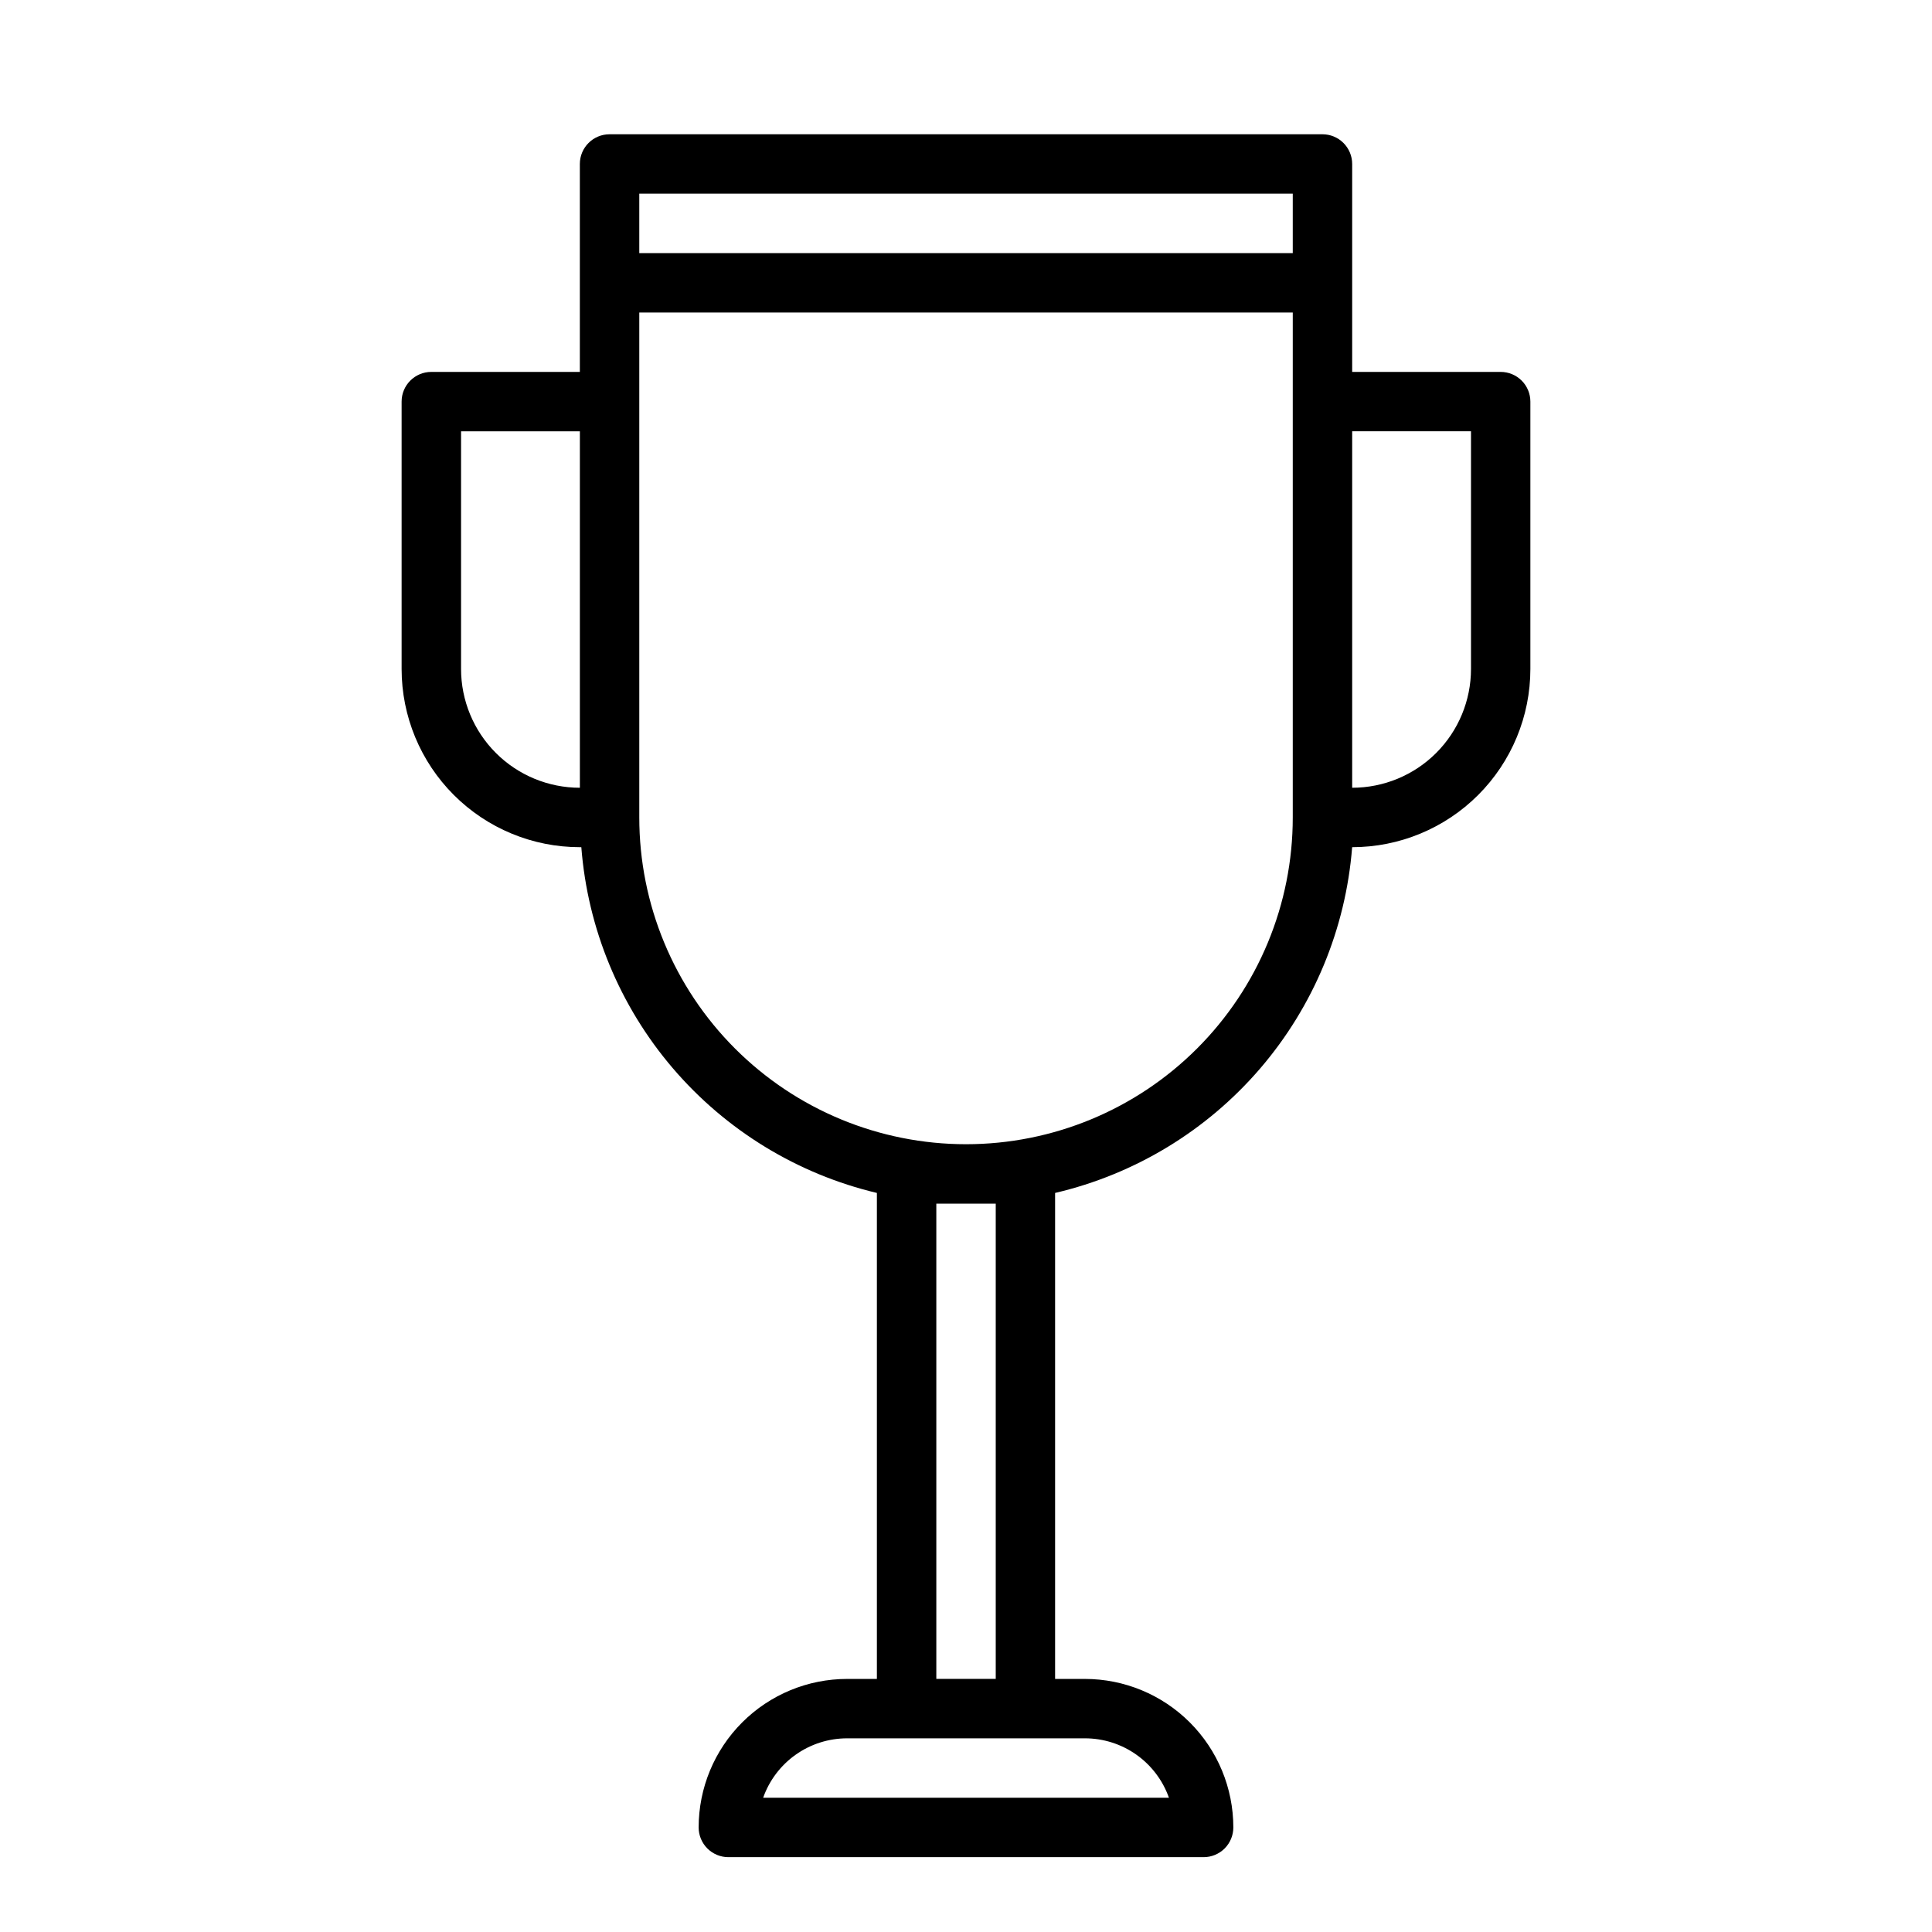
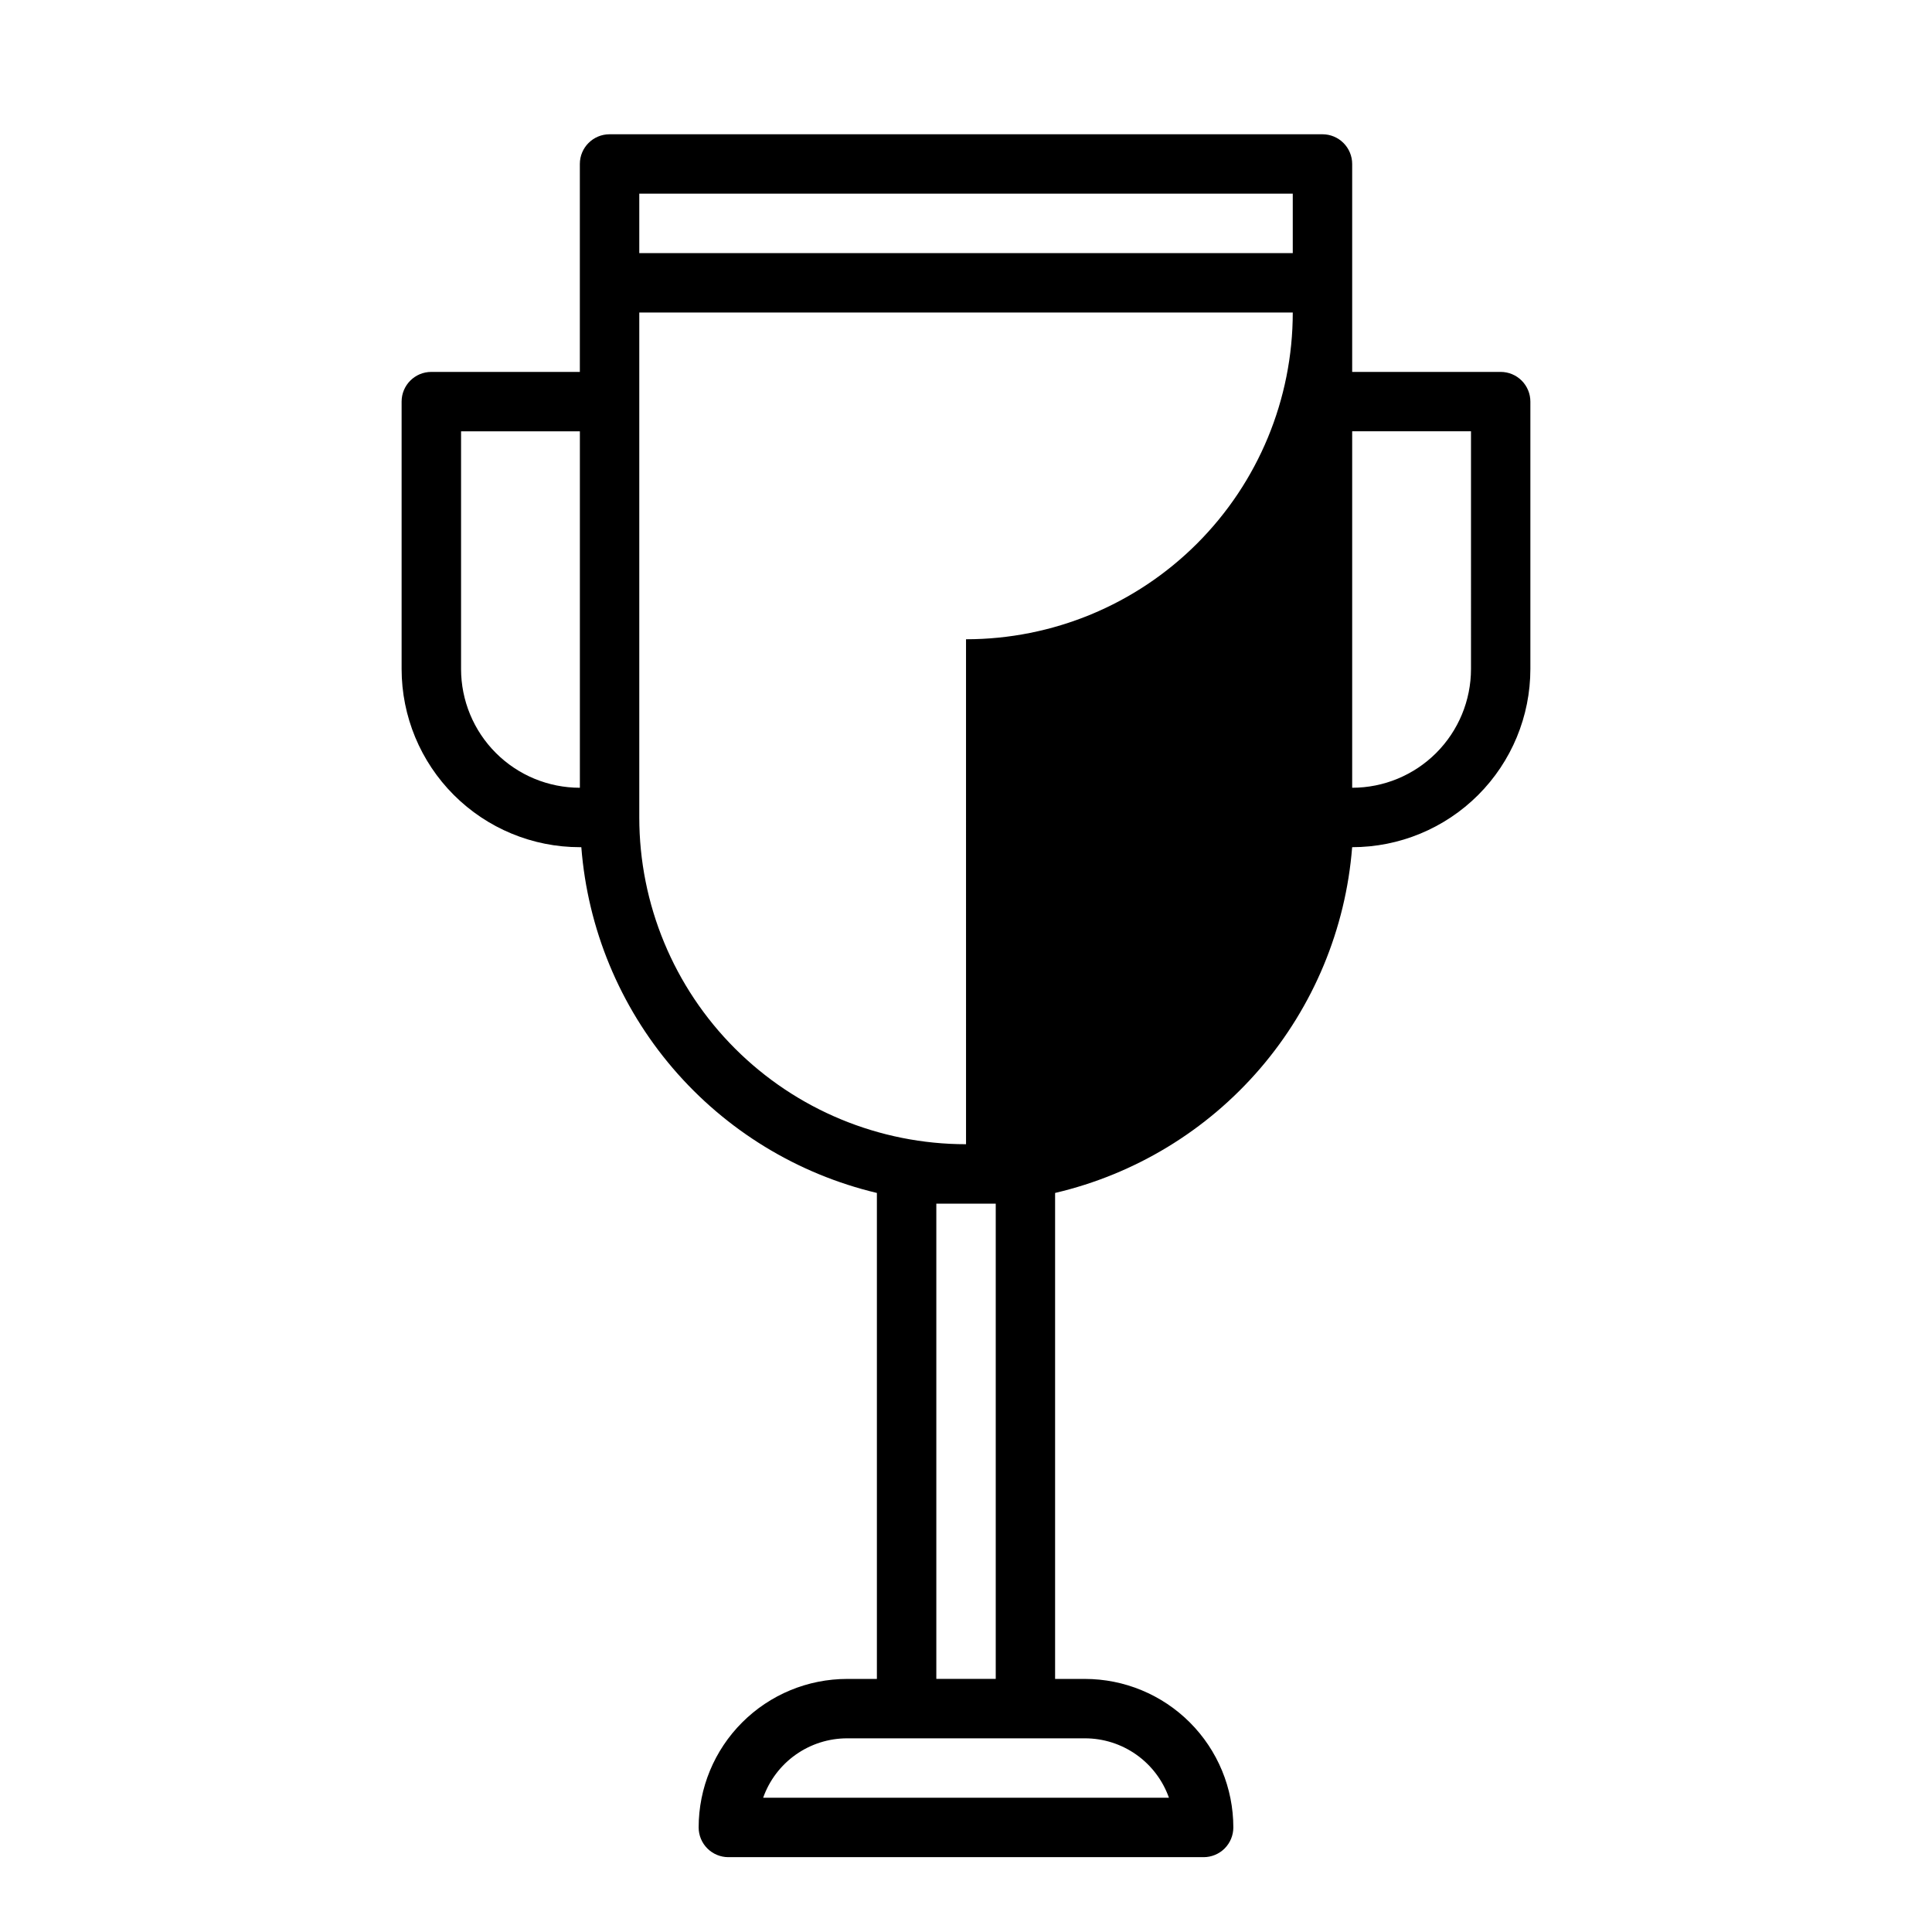
<svg xmlns="http://www.w3.org/2000/svg" fill="#000000" width="800px" height="800px" version="1.1" viewBox="144 144 512 512">
-   <path d="m541.7 242.56h-39.359v-55.105c0-2.086-0.832-4.09-2.309-5.566-1.473-1.477-3.477-2.305-5.566-2.305h-188.93c-4.348 0-7.871 3.523-7.871 7.871v55.105h-39.363c-4.348 0-7.871 3.523-7.871 7.871v70.848c0 12.527 4.977 24.543 13.836 33.398 8.855 8.859 20.871 13.836 33.398 13.836h0.395-0.004c1.68 21.598 10.164 42.105 24.242 58.57 14.074 16.465 33.012 28.043 54.086 33.059v128.79h-7.871c-10.441 0-20.453 4.148-27.832 11.531-7.383 7.379-11.531 17.391-11.531 27.832 0 2.086 0.832 4.09 2.309 5.566 1.477 1.473 3.477 2.305 5.566 2.305h125.95c2.086 0 4.09-0.832 5.566-2.305 1.473-1.477 2.305-3.481 2.305-5.566 0-10.441-4.148-20.453-11.527-27.832-7.383-7.383-17.395-11.531-27.832-11.531h-7.875v-128.79c21.148-4.945 40.172-16.488 54.324-32.961 14.152-16.473 22.695-37.02 24.398-58.668 12.527 0 24.539-4.977 33.398-13.836 8.855-8.855 13.832-20.871 13.832-33.398v-70.848c0-2.086-0.828-4.09-2.305-5.566-1.477-1.477-3.481-2.305-5.566-2.305zm-55.105-47.234v15.746h-173.18v-15.746zm-220.41 125.95v-62.977h31.488v94.465c-8.352 0-16.363-3.316-22.266-9.223-5.906-5.906-9.223-13.914-9.223-22.266zm187.59 299.14h-107.53c1.625-4.606 4.644-8.594 8.633-11.414 3.992-2.82 8.758-4.332 13.645-4.328h62.977c4.883-0.004 9.652 1.508 13.641 4.328 3.988 2.82 7.008 6.809 8.637 11.414zm-45.895-157.44v125.95h-15.746v-125.95zm-7.871-15.742v-0.004c-22.969 0-44.992-9.121-61.23-25.363-16.238-16.238-25.363-38.262-25.363-61.23v-133.82h173.18v133.82c0 22.969-9.121 44.992-25.363 61.23-16.238 16.242-38.262 25.363-61.227 25.363zm133.82-125.96c0 8.352-3.32 16.359-9.223 22.266-5.906 5.906-13.914 9.223-22.266 9.223v-94.465h31.488z" />
+   <path d="m541.7 242.56h-39.359v-55.105c0-2.086-0.832-4.09-2.309-5.566-1.473-1.477-3.477-2.305-5.566-2.305h-188.93c-4.348 0-7.871 3.523-7.871 7.871v55.105h-39.363c-4.348 0-7.871 3.523-7.871 7.871v70.848c0 12.527 4.977 24.543 13.836 33.398 8.855 8.859 20.871 13.836 33.398 13.836h0.395-0.004c1.68 21.598 10.164 42.105 24.242 58.57 14.074 16.465 33.012 28.043 54.086 33.059v128.79h-7.871c-10.441 0-20.453 4.148-27.832 11.531-7.383 7.379-11.531 17.391-11.531 27.832 0 2.086 0.832 4.09 2.309 5.566 1.477 1.473 3.477 2.305 5.566 2.305h125.95c2.086 0 4.09-0.832 5.566-2.305 1.473-1.477 2.305-3.481 2.305-5.566 0-10.441-4.148-20.453-11.527-27.832-7.383-7.383-17.395-11.531-27.832-11.531h-7.875v-128.79c21.148-4.945 40.172-16.488 54.324-32.961 14.152-16.473 22.695-37.02 24.398-58.668 12.527 0 24.539-4.977 33.398-13.836 8.855-8.855 13.832-20.871 13.832-33.398v-70.848c0-2.086-0.828-4.09-2.305-5.566-1.477-1.477-3.481-2.305-5.566-2.305zm-55.105-47.234v15.746h-173.18v-15.746zm-220.41 125.95v-62.977h31.488v94.465c-8.352 0-16.363-3.316-22.266-9.223-5.906-5.906-9.223-13.914-9.223-22.266zm187.59 299.14h-107.53c1.625-4.606 4.644-8.594 8.633-11.414 3.992-2.82 8.758-4.332 13.645-4.328h62.977c4.883-0.004 9.652 1.508 13.641 4.328 3.988 2.82 7.008 6.809 8.637 11.414zm-45.895-157.44v125.95h-15.746v-125.95zm-7.871-15.742v-0.004c-22.969 0-44.992-9.121-61.23-25.363-16.238-16.238-25.363-38.262-25.363-61.23v-133.82h173.18c0 22.969-9.121 44.992-25.363 61.23-16.238 16.242-38.262 25.363-61.227 25.363zm133.82-125.96c0 8.352-3.32 16.359-9.223 22.266-5.906 5.906-13.914 9.223-22.266 9.223v-94.465h31.488z" />
</svg>